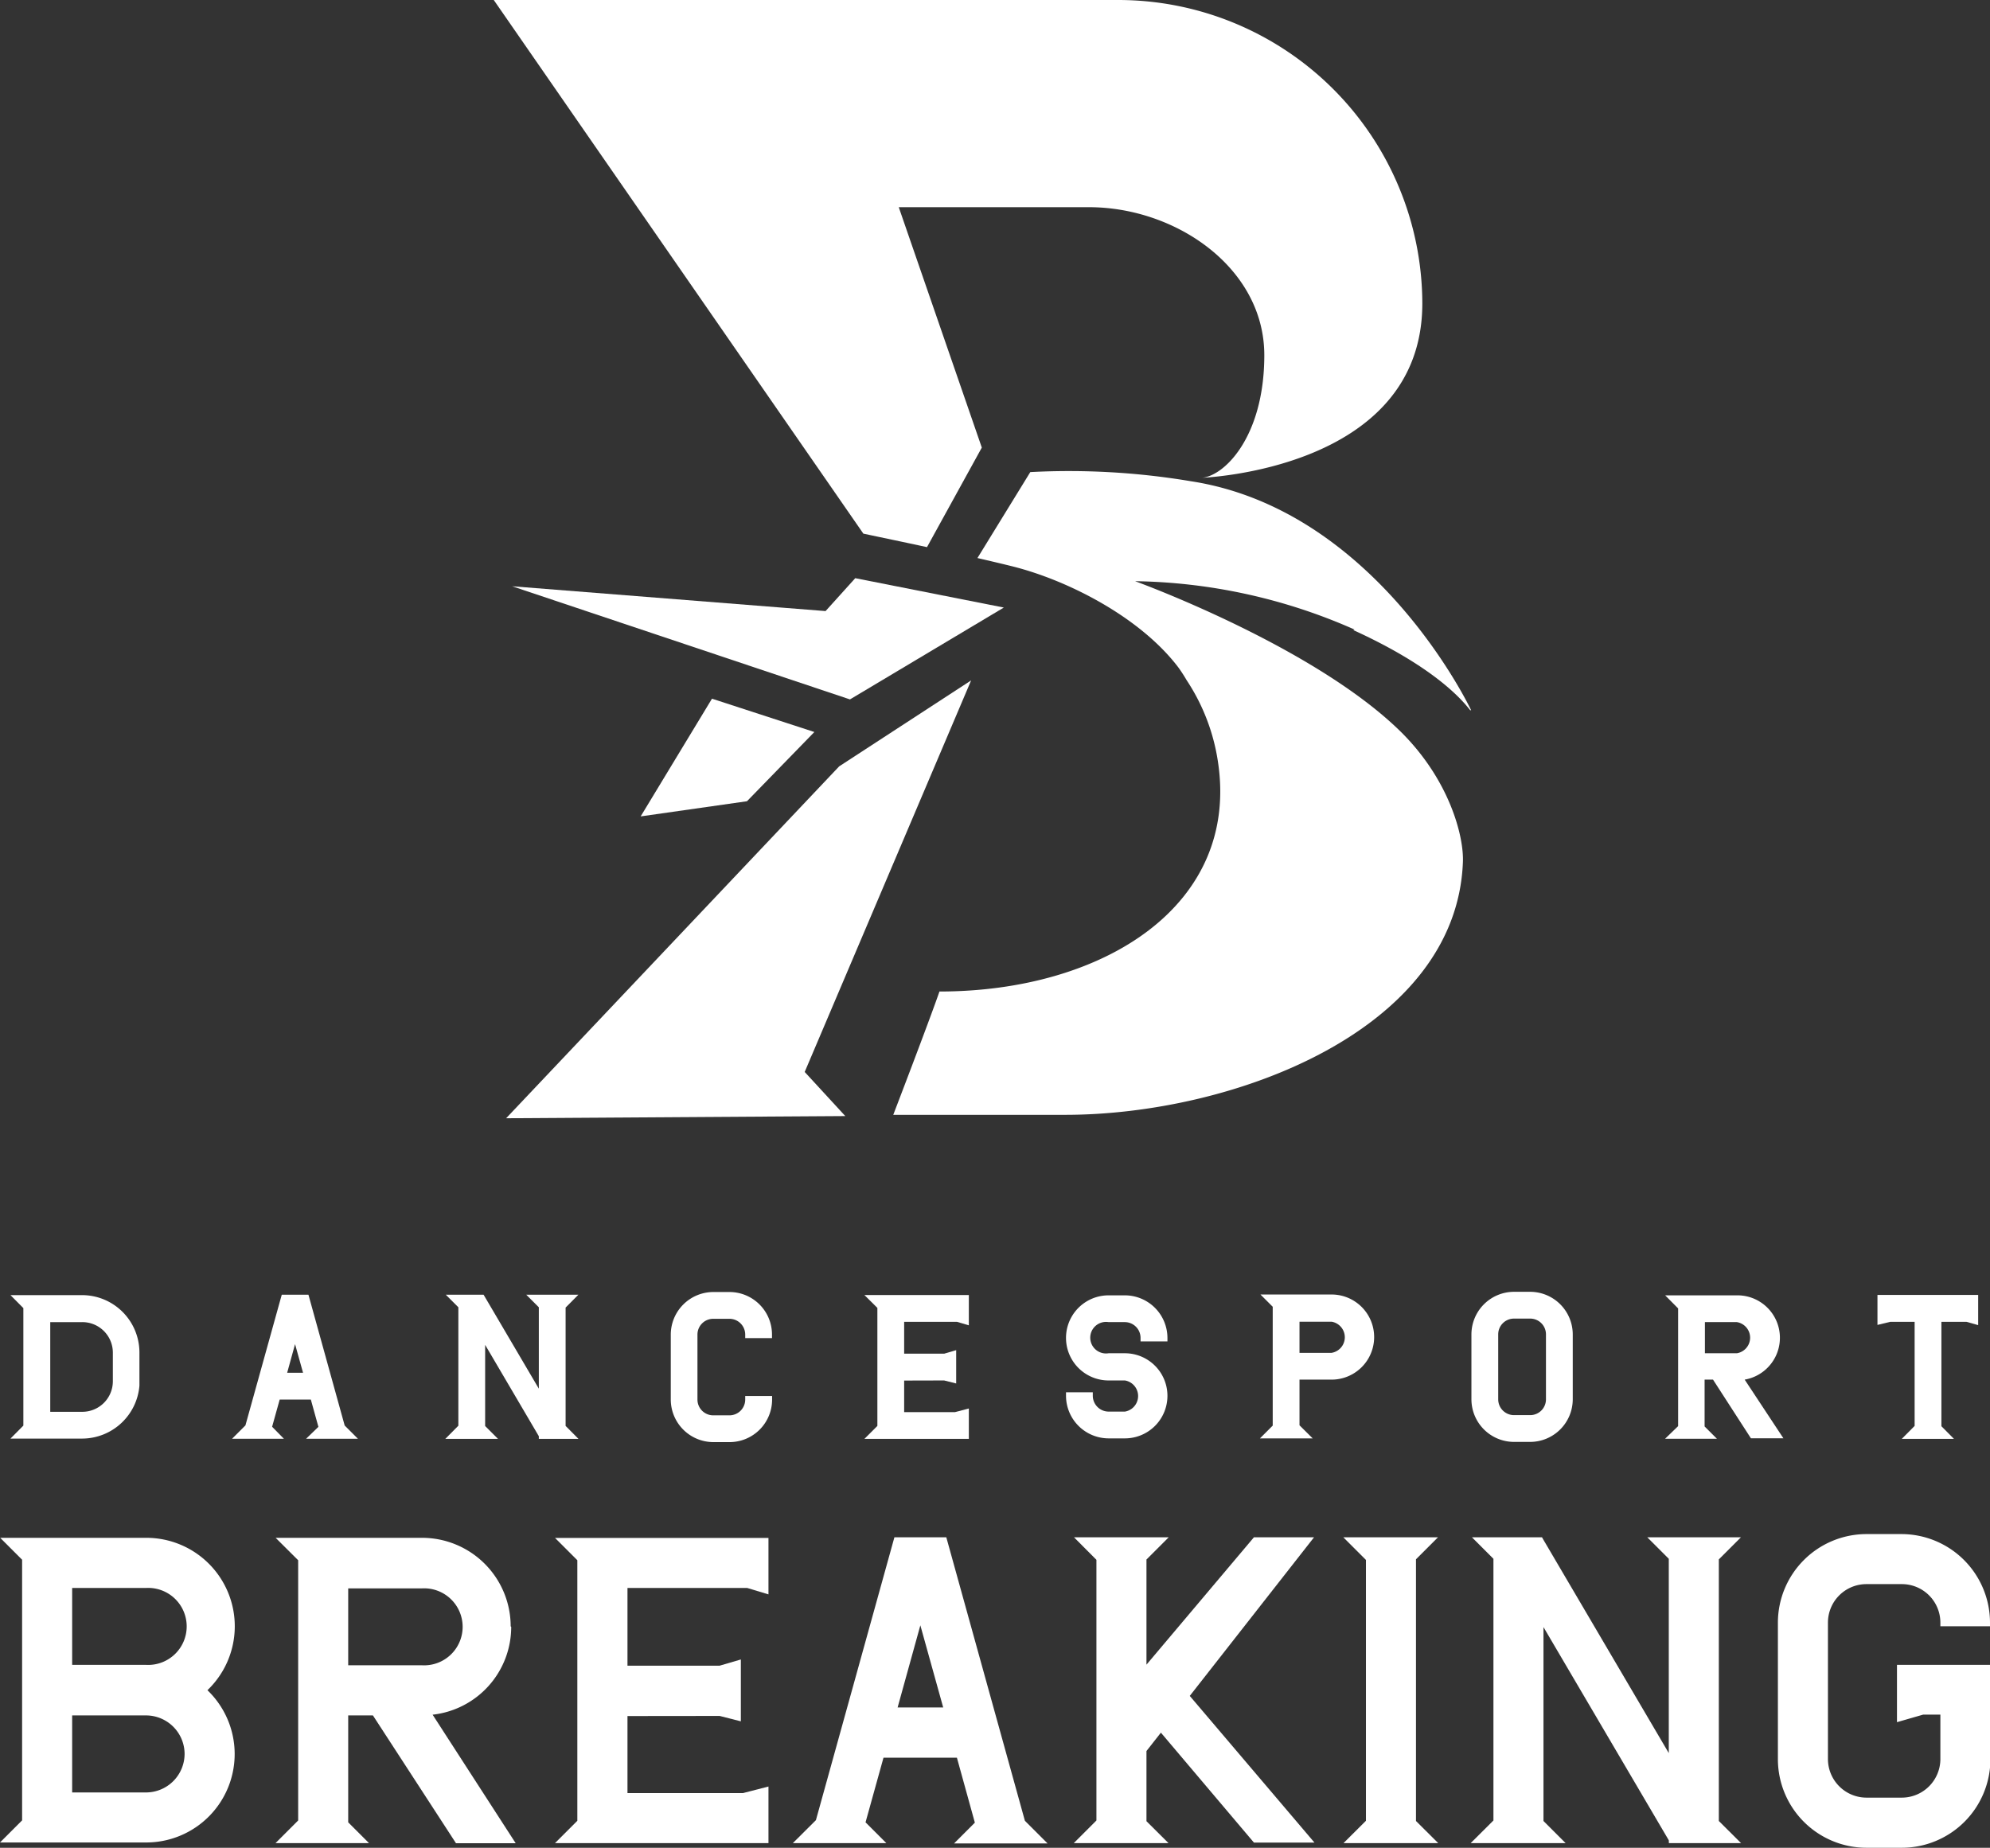
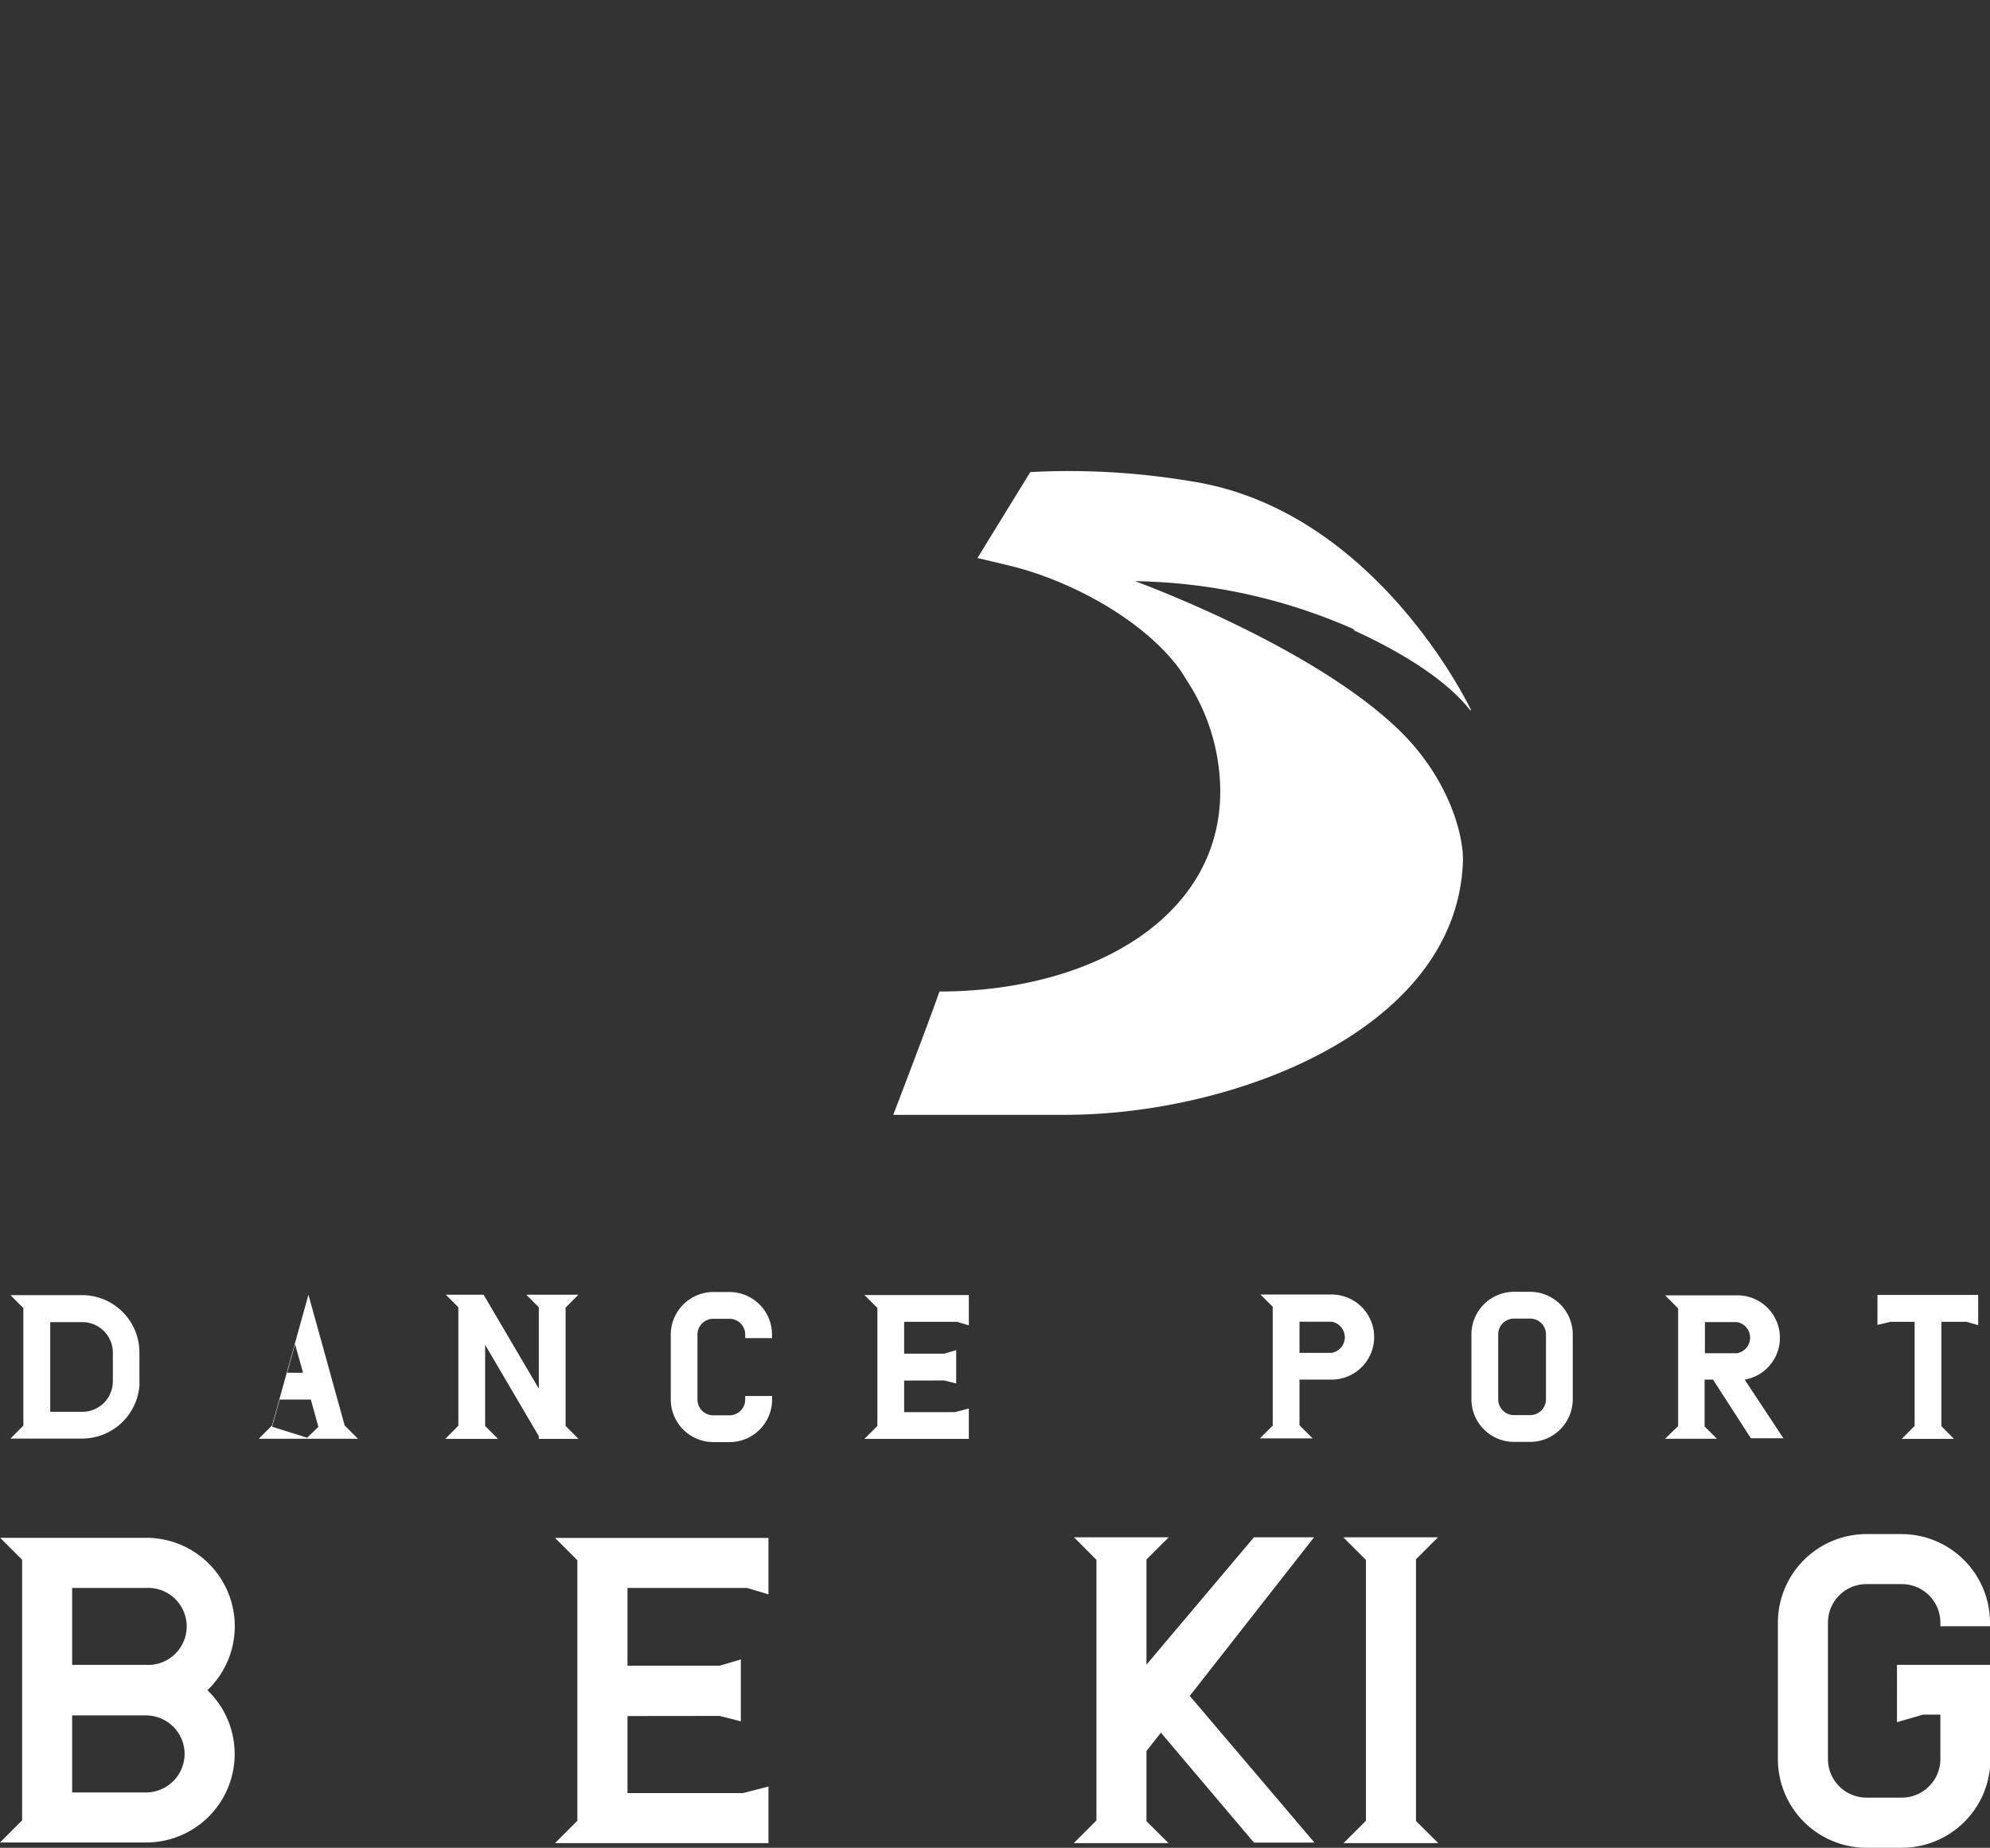
<svg xmlns="http://www.w3.org/2000/svg" viewBox="0 0 191.68 178.01">
  <rect x="0" y="0" width="191.68" height="178.01" fill="#333333" stroke="none" />
  <defs>
    <clipPath id="clip-path" transform="translate(-38.22 -38.09)">
      <path fill="none" d="M0 0h267.2v253.64H0z" />
    </clipPath>
    <style>.cls-2{clip-path:url(#clip-path)}.cls-3{fill:#fff}</style>
  </defs>
  <g id="レイヤー_2" data-name="レイヤー 2">
    <g id="レイヤー_1-2" data-name="レイヤー 1">
      <g class="cls-2" id="DSB-LOGO-A-BLACK">
        <path class="cls-3" d="M55.61 150.31v25.1l-2.15 2.15h20.56v-5.45l-2.45.63H60.44v-7.42l8.88-.01 2.04.52v-5.96l-2.05.6h-8.87v-7.49h11.53l2.05.62v-5.44H53.46l2.15 2.15z" />
        <g class="cls-2">
          <path class="cls-3" d="M52.3 186.24H38.24l2.11 2.11v25.11l-2.13 2.13H52.3a8.52 8.52 0 005.9-14.67 8.52 8.52 0 00-5.9-14.68m-7.13 12.24v-7.41h7.13a3.71 3.71 0 110 7.41zM56 207.06a3.72 3.72 0 01-3.71 3.71h-7.12v-7.42h7.13a3.72 3.72 0 013.7 3.71m173.9-12.3v-.35a8.54 8.54 0 00-8.53-8.53H218a8.54 8.54 0 00-8.53 8.53v13.16a8.54 8.54 0 008.53 8.53h3.41a8.54 8.54 0 008.53-8.53v-9.09h-9V204l2.53-.73h1.65v4.29a3.72 3.72 0 01-3.71 3.71H218a3.72 3.72 0 01-3.71-3.71v-13.15a3.71 3.71 0 013.71-3.71h3.41a3.71 3.71 0 013.71 3.71v.35z" transform="translate(-38.22 -38.09)" />
          <path class="cls-3" d="M126.57 148.1h-5.79l-10.35 12.27v-10.13l2.14-2.14h-9.12l2.16 2.17v25.11l-2.18 2.18h9.12l-2.12-2.11v-6.76l1.39-1.77 8.96 10.59h5.83l-12.01-14.13 11.97-15.28zm9.82 2.12l2.12-2.12h-9.12l2.18 2.18v25.13l-2.16 2.15h9.12l-2.14-2.13v-25.21z" />
-           <path class="cls-3" d="M87.41 194.77a8.54 8.54 0 00-8.53-8.53H64.77l2.17 2.16v25.07l-2.18 2.18h9l-2-2v-10.3h2.38l8 12.31h5.75l-8-12.38a8.51 8.51 0 007.57-8.47m-8.53 3.71h-7.17v-7.41h7.12a3.71 3.71 0 110 7.41" transform="translate(-38.22 -38.09)" />
-           <path class="cls-3" d="M165.56 150.23l2.13-2.13h-9.02l2.07 2.07v18.72l-12.11-20.61-.1-.18h-6.75l2.07 2.07v25.21l-2.19 2.18h9.14l-2.13-2.13v-18.68l12.07 20.54.01.27h6.95l-2.14-2.13v-25.2z" />
-           <path class="cls-3" d="M129.37 186.19h-5l-7.56 27.25-2.22 2.21h9l-2-2 1.73-6.23h7.07l1.73 6.26-2 2h9l-2.18-2.18zm-.3 16.39h-4.39l2.19-7.91zM145 176.66h1.57a4.1 4.1 0 000-8.2H145a1.52 1.52 0 110-3h1.57a1.52 1.52 0 011.51 1.52v.34h2.59v-.34a4.11 4.11 0 00-4.1-4.1H145a4.1 4.1 0 000 8.2h1.57a1.52 1.52 0 010 3H145a1.53 1.53 0 01-1.52-1.52v-.34h-2.58v.34a4.11 4.11 0 004.1 4.1" transform="translate(-38.22 -38.09)" />
          <path class="cls-3" d="M83.26 138.62h10.06v-2.93l-1.33.35h-4.9V133l3.85-.01 1.16.29v-3.21l-1.15.34h-3.86v-3.07h5.08l1.15.34v-2.92H83.26l1.25 1.24v11.37l-1.25 1.25z" />
          <path class="cls-3" d="M185.61 177a4.11 4.11 0 004.1-4.1v-6.26a4.11 4.11 0 00-4.1-4.1h-1.56a4.11 4.11 0 00-4.1 4.1v6.26a4.11 4.11 0 004.1 4.1zm0-2.58h-1.56a1.52 1.52 0 01-1.52-1.52v-6.26a1.52 1.52 0 011.52-1.52h1.56a1.52 1.52 0 011.52 1.52v6.26a1.52 1.52 0 01-1.52 1.52m-77.11-11.86h-1.57a4.11 4.11 0 00-4.1 4.1v6.26a4.11 4.11 0 004.1 4.1h1.57a4.1 4.1 0 004.09-4.1v-.34H110v.34a1.52 1.52 0 01-1.51 1.52h-1.57a1.52 1.52 0 01-1.52-1.52v-6.26a1.52 1.52 0 011.52-1.52h1.57a1.52 1.52 0 011.51 1.52v.34h2.58v-.34a4.1 4.1 0 00-4.09-4.1m57.99 8.44a4.1 4.1 0 000-8.2h-6.85l1.18 1.18v11.45l-1.23 1.23h5.08l-1.27-1.26V171zm-3.09-2.58v-3h3.09a1.52 1.52 0 010 3zm35.21 8.28h5l-1.19-1.19V171h.81l3.65 5.65H210l-3.73-5.65a4.09 4.09 0 00-.75-8.12h-6.91l1.25 1.26v11.34zm6.92-8.24h-3.08v-3h3.08a1.52 1.52 0 010 3" transform="translate(-38.22 -38.09)" />
          <path class="cls-3" d="M184.42 127.34v10.03l-1.24 1.25h5.03L187 137.4v-10.06h2.41l1.13.32v-2.91h-9.7v2.89l1.24-.3h2.34zM54.48 137.37v-11.4l1.23-1.24h-5.02l1.21 1.21v7.84l-5.22-8.88-.1-.17h-3.64l1.21 1.21v11.41l-1.26 1.27h5.08l-1.24-1.24v-7.82l5.17 8.8v.26h3.82l-1.24-1.25z" />
-           <path class="cls-3" d="M64.43 175.54l.73-2.62h3l.73 2.63-1.19 1.15h5l-1.28-1.28-3.49-12.6h-2.57l-3.5 12.59-1.29 1.29h5zm1.45-5.2l.76-2.76.77 2.76zm-26.65 6.34h6.93a5.55 5.55 0 005.49-5.1v-3.2a5.53 5.53 0 00-5.52-5.52h-6.9l1.24 1.25v11.32zm6.93-2.58h-3.1v-8.64h3.1a2.94 2.94 0 012.93 2.93v2.78a2.94 2.94 0 01-2.93 2.93" transform="translate(-38.22 -38.09)" />
-           <path class="cls-3" d="M82.38 55.7l14.31 2.83-14.82 8.85-32.54-10.9 30.19 2.39 2.86-3.17zM61.71 78.65l10.24-1.46 6.49-6.67-9.86-3.21-6.87 11.34zm19.71 28.87l-32.67.21 32.08-33.9 12.71-8.28-16.03 37.72 3.91 4.25z" />
+           <path class="cls-3" d="M64.43 175.54l.73-2.62h3l.73 2.63-1.19 1.15h5l-1.28-1.28-3.49-12.6l-3.5 12.59-1.29 1.29h5zm1.45-5.2l.76-2.76.77 2.76zm-26.65 6.34h6.93a5.55 5.55 0 005.49-5.1v-3.2a5.53 5.53 0 00-5.52-5.52h-6.9l1.24 1.25v11.32zm6.93-2.58h-3.1v-8.64h3.1a2.94 2.94 0 012.93 2.93v2.78a2.94 2.94 0 01-2.93 2.93" transform="translate(-38.22 -38.09)" />
          <path class="cls-3" d="M168.57 98.79c5.8 2.64 9.46 5.4 11.26 7.72h.09s-9.08-19.31-27-22.06a70.85 70.85 0 00-15.46-.88l-5.09 8.28c1.25.29 2.4.56 3.36.8 5.32 1.33 12.31 4.88 16 9.75.29.4.55.81.79 1.22a19.41 19.41 0 013 7.76c2.18 13.93-11 22.23-26.81 22.23-1 2.89-4.45 11.88-4.45 11.88h16.56c16.14 0 37.7-8.12 38.31-24.36.1-2.44-1.27-7.89-6-12.56-8.43-8.28-25.58-14.49-25.58-14.49a54 54 0 0121.14 4.66" transform="translate(-38.22 -38.09)" />
-           <path class="cls-3" d="M146 38.09H85.78l35.6 51.41c1.6.34 3.82.8 6.13 1.3l5.28-9.59-8-23.16h18.32c8.39 0 16.89 5.86 16.89 14.26 0 8-4 11.82-6.19 11.82 0 0 21.41-.67 21.41-16.81A29.3 29.3 0 00146 38.09" transform="translate(-38.22 -38.09)" />
        </g>
      </g>
    </g>
  </g>
</svg>